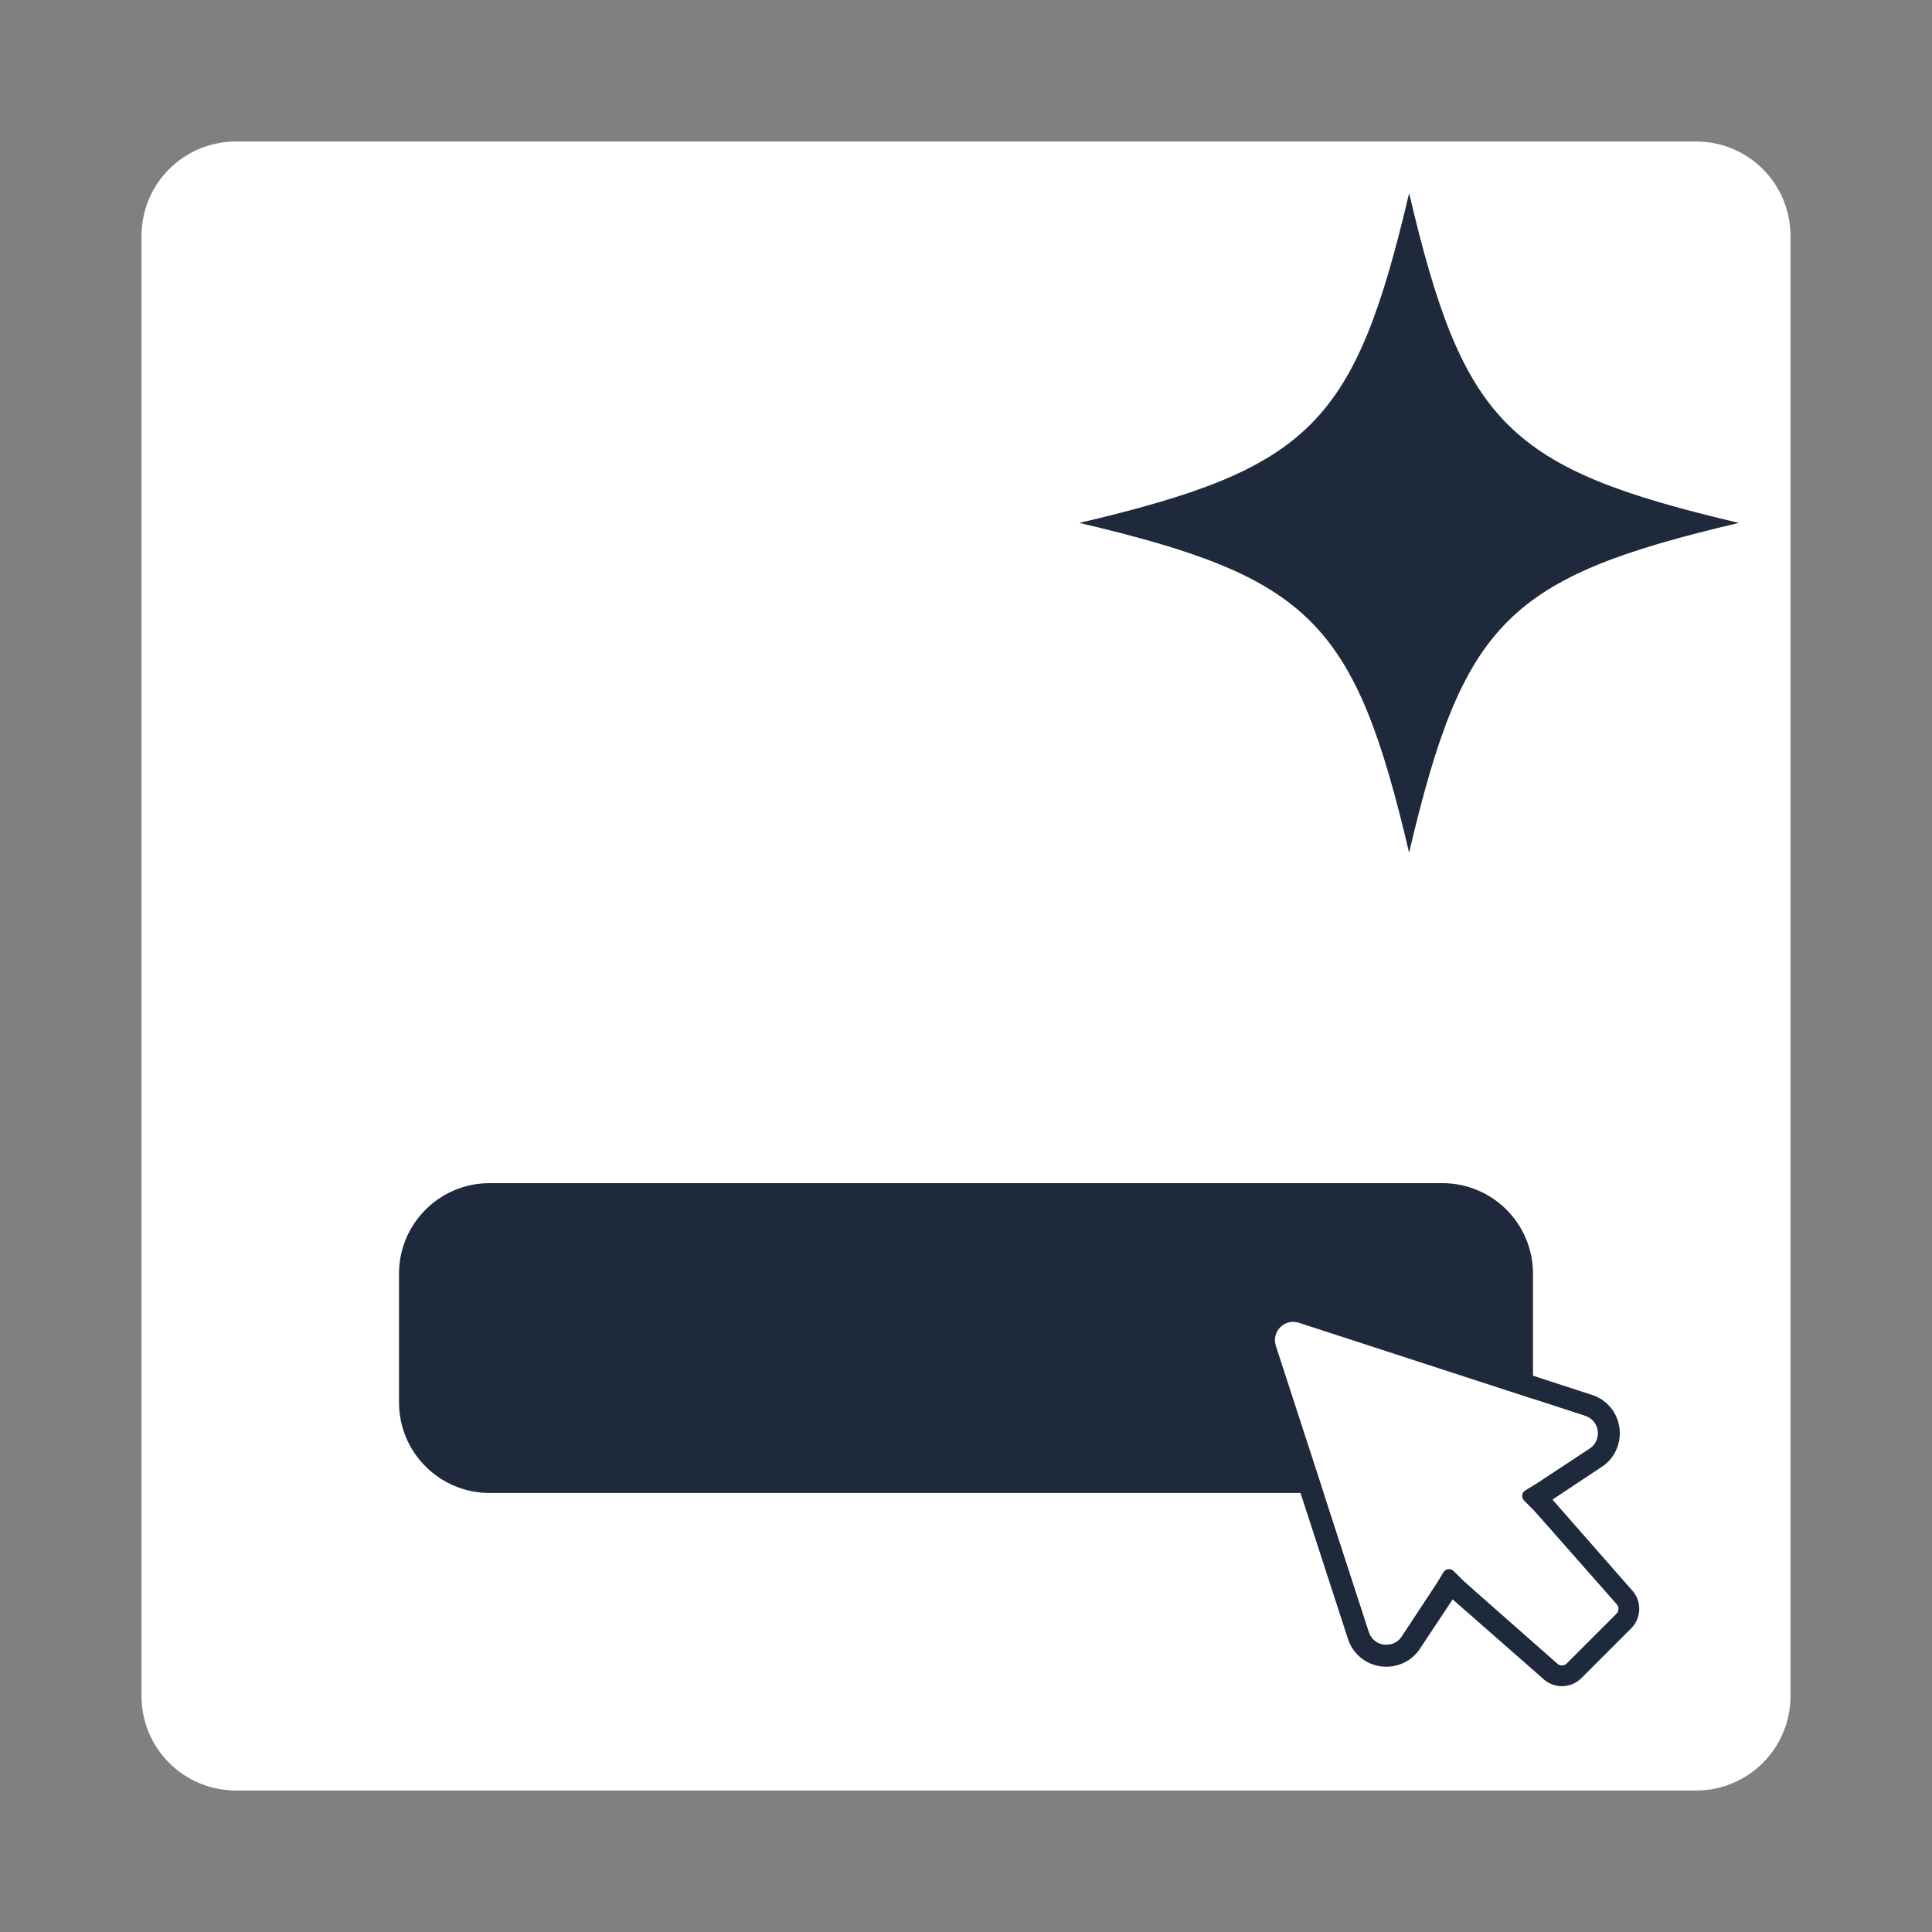
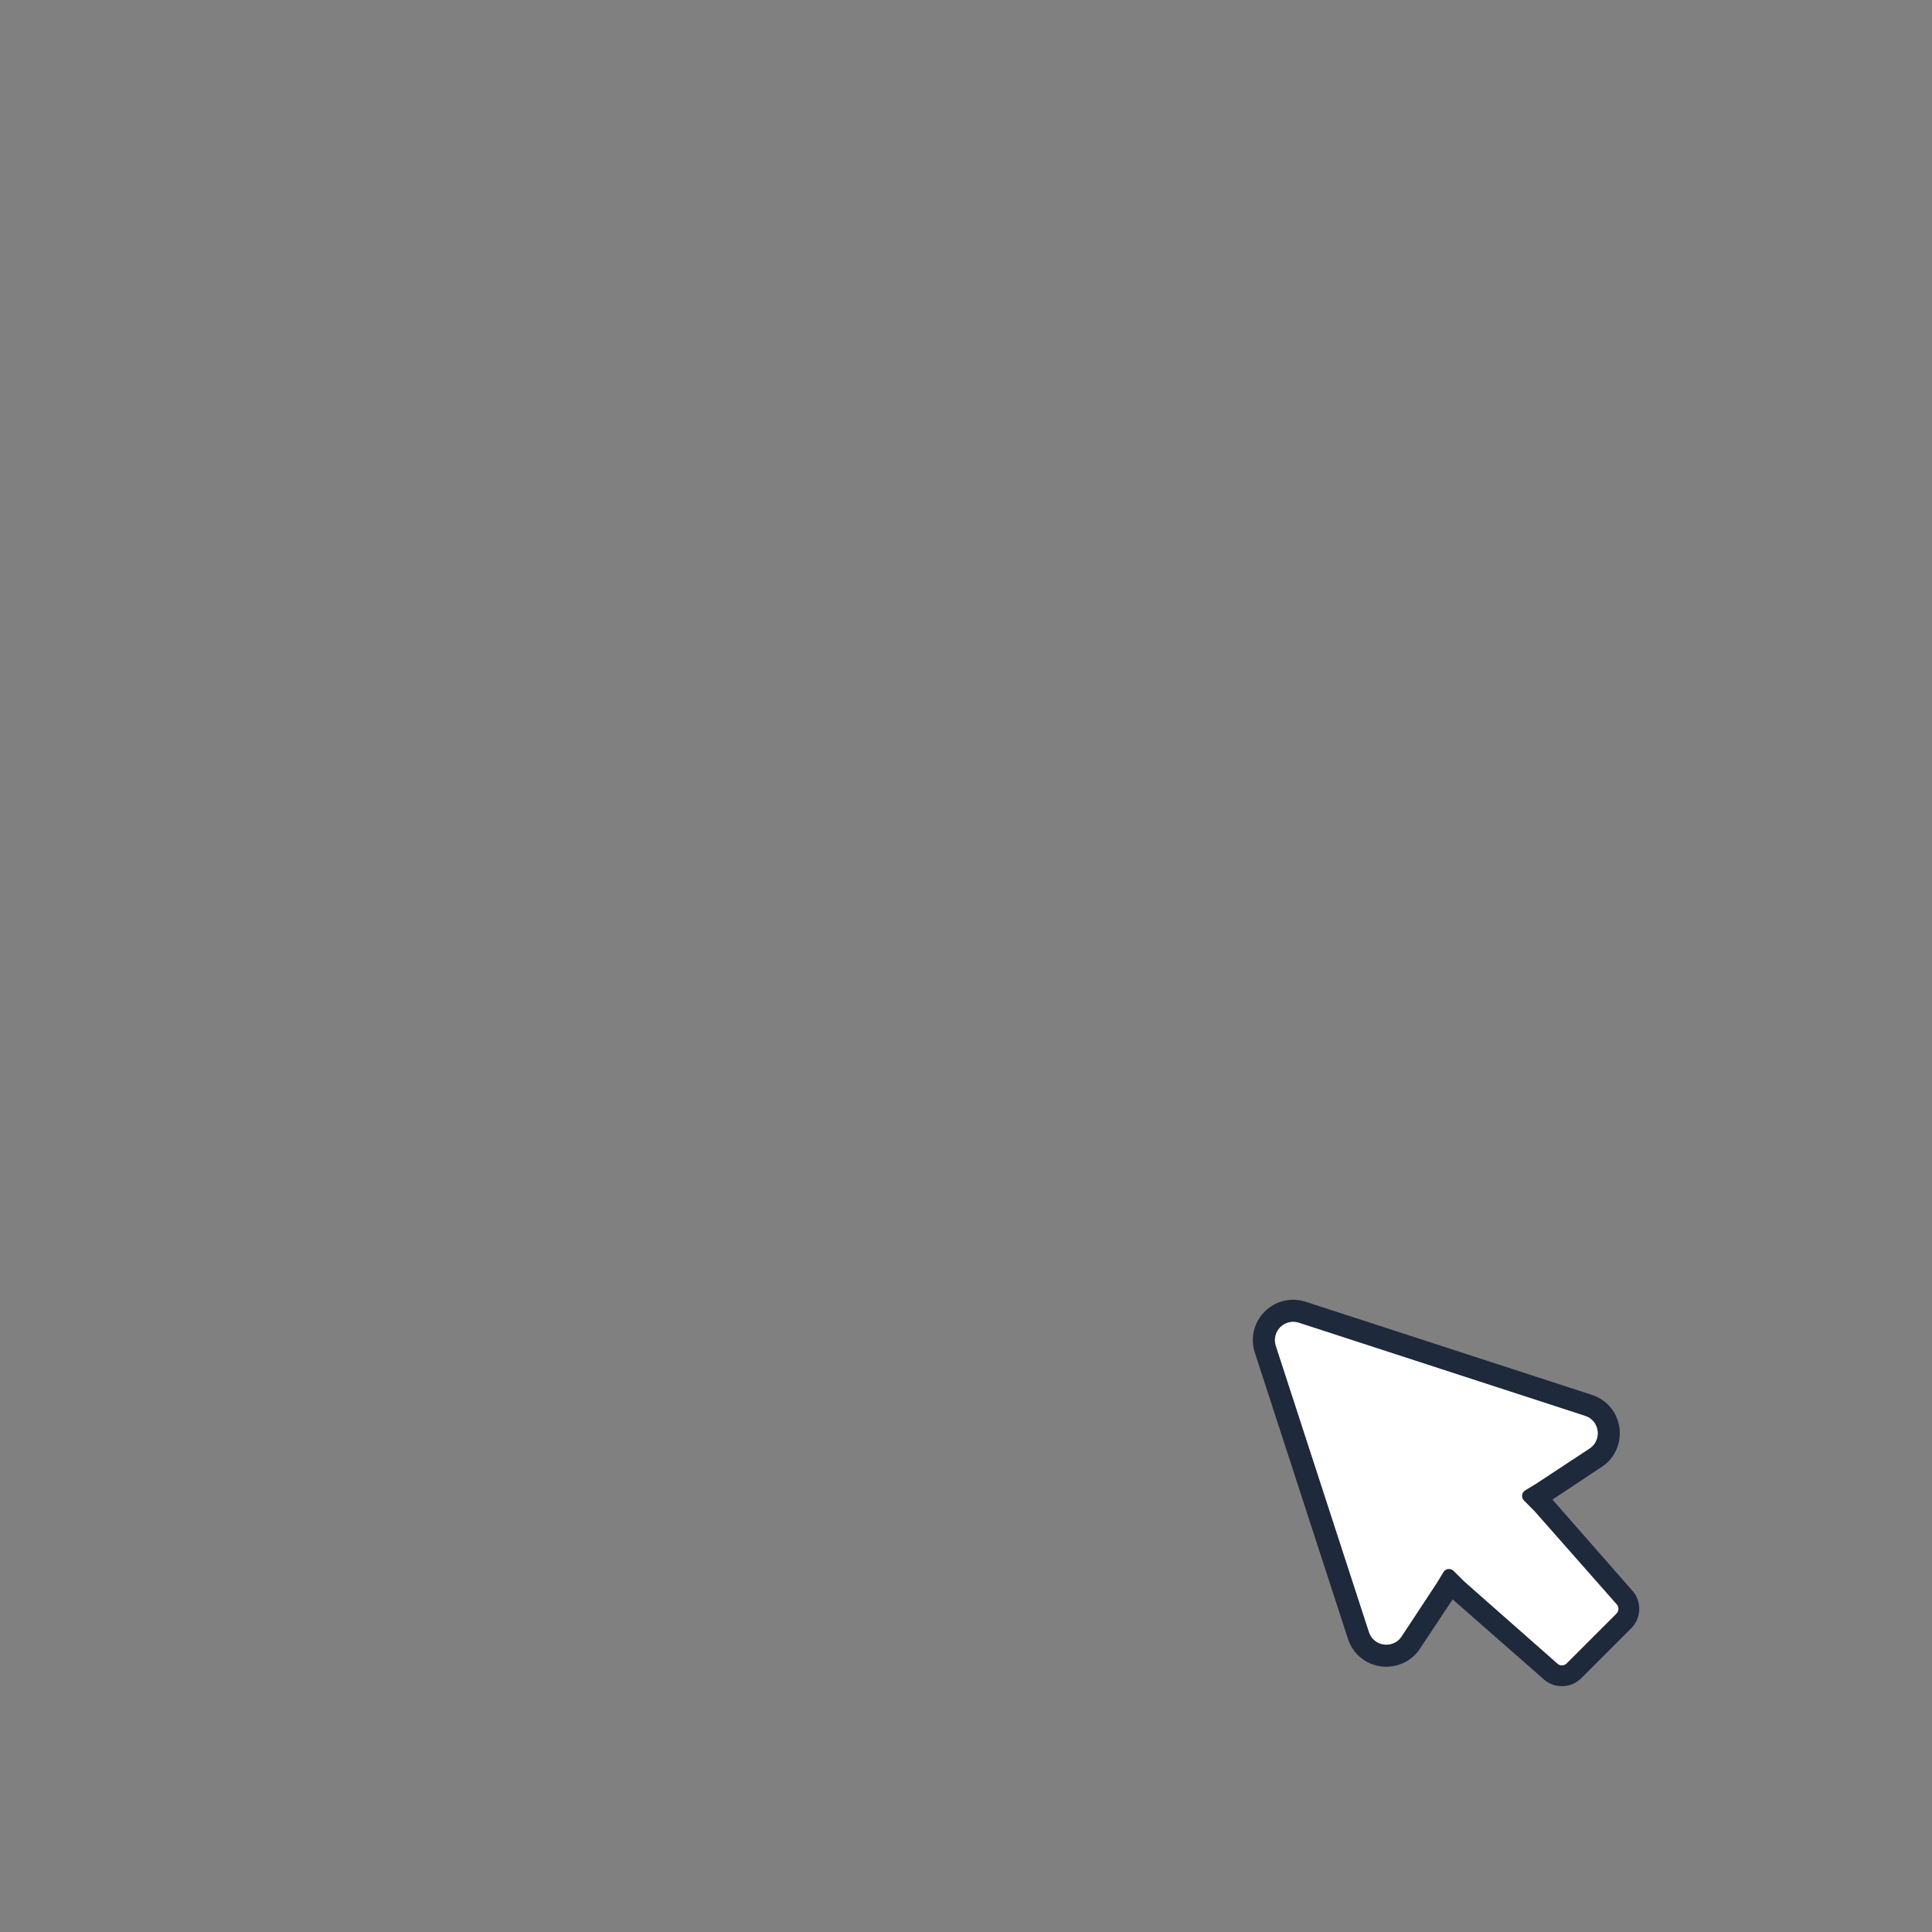
<svg xmlns="http://www.w3.org/2000/svg" width="2048" zoomAndPan="magnify" viewBox="0 0 1536 1536" height="2048" preserveAspectRatio="xMidYMid meet" version="1.0">
  <rect x="0" y="0" width="1536" height="1536" fill="#808080" stroke="none" />
  <defs>
    <clipPath id="6631782997">
      <path d="M 112.496 112.496 L 1423.504 112.496 L 1423.504 1423.504 L 112.496 1423.504 Z M 112.496 112.496 " clip-rule="nonzero" />
    </clipPath>
    <clipPath id="8a307520fe">
-       <path d="M 1423.504 187.496 L 1423.504 1348.504 C 1423.504 1368.395 1415.602 1387.469 1401.535 1401.535 C 1387.473 1415.602 1368.395 1423.504 1348.504 1423.504 L 187.496 1423.504 C 167.605 1423.504 148.527 1415.602 134.465 1401.535 C 120.398 1387.469 112.496 1368.395 112.496 1348.504 L 112.496 187.496 C 112.496 167.602 120.398 148.527 134.465 134.461 C 148.527 120.395 167.605 112.496 187.496 112.496 L 1348.504 112.496 C 1368.395 112.496 1387.473 120.395 1401.535 134.461 C 1415.602 148.527 1423.504 167.602 1423.504 187.496 Z M 1423.504 187.496 " clip-rule="nonzero" />
-     </clipPath>
+       </clipPath>
    <clipPath id="c4e4c30627">
-       <path d="M 0.496 0.496 L 1311.504 0.496 L 1311.504 1311.504 L 0.496 1311.504 Z M 0.496 0.496 " clip-rule="nonzero" />
-     </clipPath>
+       </clipPath>
    <clipPath id="8a74d48acc">
-       <path d="M 1311.504 75.496 L 1311.504 1236.504 C 1311.504 1256.395 1303.602 1275.469 1289.535 1289.535 C 1275.473 1303.602 1256.395 1311.504 1236.504 1311.504 L 75.496 1311.504 C 55.605 1311.504 36.527 1303.602 22.465 1289.535 C 8.398 1275.469 0.496 1256.395 0.496 1236.504 L 0.496 75.496 C 0.496 55.602 8.398 36.527 22.465 22.461 C 36.527 8.395 55.605 0.496 75.496 0.496 L 1236.504 0.496 C 1256.395 0.496 1275.473 8.395 1289.535 22.461 C 1303.602 36.527 1311.504 55.602 1311.504 75.496 Z M 1311.504 75.496 " clip-rule="nonzero" />
-     </clipPath>
+       </clipPath>
    <clipPath id="2caacfc2ac">
      <rect x="0" width="1312" y="0" height="1312" />
    </clipPath>
    <clipPath id="4a7e344b8e">
-       <path d="M 858.16 153.602 L 1382.41 153.602 L 1382.41 677.852 L 858.16 677.852 Z M 858.16 153.602 " clip-rule="nonzero" />
-     </clipPath>
+       </clipPath>
    <clipPath id="7f8fcc7482">
      <path d="M 317.227 940.637 L 1218.793 940.637 L 1218.793 1186.953 L 317.227 1186.953 Z M 317.227 940.637 " clip-rule="nonzero" />
    </clipPath>
    <clipPath id="13e380d9a4">
      <path d="M 389.227 940.637 L 1146.773 940.637 C 1186.539 940.637 1218.773 972.871 1218.773 1012.637 L 1218.773 1114.953 C 1218.773 1154.719 1186.539 1186.953 1146.773 1186.953 L 389.227 1186.953 C 349.461 1186.953 317.227 1154.719 317.227 1114.953 L 317.227 1012.637 C 317.227 972.871 349.461 940.637 389.227 940.637 Z M 389.227 940.637 " clip-rule="nonzero" />
    </clipPath>
    <clipPath id="48c7313e6b">
-       <path d="M 0.227 0.637 L 901.793 0.637 L 901.793 246.953 L 0.227 246.953 Z M 0.227 0.637 " clip-rule="nonzero" />
-     </clipPath>
+       </clipPath>
    <clipPath id="e8bb053a51">
      <path d="M 72.227 0.637 L 829.773 0.637 C 869.539 0.637 901.773 32.871 901.773 72.637 L 901.773 174.953 C 901.773 214.719 869.539 246.953 829.773 246.953 L 72.227 246.953 C 32.461 246.953 0.227 214.719 0.227 174.953 L 0.227 72.637 C 0.227 32.871 32.461 0.637 72.227 0.637 Z M 72.227 0.637 " clip-rule="nonzero" />
    </clipPath>
    <clipPath id="8d2b9e71cd">
      <rect x="0" width="902" y="0" height="247" />
    </clipPath>
    <clipPath id="ba23f4d316">
      <path d="M 996.043 1033.355 L 1303.254 1033.355 L 1303.254 1340.566 L 996.043 1340.566 Z M 996.043 1033.355 " clip-rule="nonzero" />
    </clipPath>
  </defs>
  <g clip-path="url(#6631782997)">
    <g clip-path="url(#8a307520fe)">
      <g transform="matrix(1, 0, 0, 1, 112, 112)">
        <g clip-path="url(#2caacfc2ac)">
          <g clip-path="url(#c4e4c30627)">
            <g clip-path="url(#8a74d48acc)">
              <path fill="#ffffff" d="M 0.496 0.496 L 1311.504 0.496 L 1311.504 1311.504 L 0.496 1311.504 Z M 0.496 0.496 " fill-opacity="1" fill-rule="nonzero" />
            </g>
          </g>
        </g>
      </g>
    </g>
  </g>
  <g clip-path="url(#4a7e344b8e)">
    <path fill="#1e293b" d="M 1382.41 415.73 C 1198.578 458.973 1163.523 494.027 1120.281 677.859 C 1077.047 494.016 1041.992 458.961 858.16 415.73 C 1041.992 372.484 1077.047 337.43 1120.293 153.602 C 1163.523 337.43 1198.578 372.484 1382.41 415.73 Z M 1382.41 415.73 " fill-opacity="1" fill-rule="nonzero" />
  </g>
  <g clip-path="url(#7f8fcc7482)">
    <g clip-path="url(#13e380d9a4)">
      <g transform="matrix(1, 0, 0, 1, 317, 940)">
        <g clip-path="url(#8d2b9e71cd)">
          <g clip-path="url(#48c7313e6b)">
            <g clip-path="url(#e8bb053a51)">
              <path fill="#1e293b" d="M 0.227 0.637 L 901.793 0.637 L 901.793 246.953 L 0.227 246.953 Z M 0.227 0.637 " fill-opacity="1" fill-rule="nonzero" />
            </g>
          </g>
        </g>
      </g>
    </g>
  </g>
  <g clip-path="url(#ba23f4d316)">
    <path fill="#1e293b" d="M 1269.82 1135.945 C 1270.438 1138.422 1270.379 1140.973 1269.73 1143.352 C 1269.09 1145.723 1267.859 1147.922 1266.09 1149.688 C 1265.254 1150.527 1264.309 1151.266 1263.277 1151.902 L 1221.477 1179.438 L 1212.543 1184.867 C 1209.664 1186.617 1209.188 1190.598 1211.57 1192.98 C 1216.965 1198.379 1222.195 1203.945 1227.242 1209.676 L 1285.133 1275.34 C 1287.191 1277.402 1287.203 1280.75 1285.133 1282.82 L 1245.508 1322.445 C 1243.445 1324.504 1240.09 1324.504 1238.031 1322.445 L 1172.363 1264.555 C 1166.633 1259.508 1161.066 1254.277 1155.668 1248.883 C 1153.289 1246.5 1149.305 1246.977 1147.555 1249.855 L 1142.125 1258.789 L 1114.586 1300.578 C 1113.957 1301.621 1113.215 1302.566 1112.387 1303.395 C 1108.855 1306.926 1103.59 1308.348 1098.641 1307.125 C 1093.68 1305.902 1089.82 1302.238 1088.301 1297.324 L 1014.258 1069.73 C 1012.66 1064.574 1014.047 1058.996 1017.863 1055.176 C 1020.637 1052.406 1024.336 1050.918 1028.121 1050.918 C 1029.555 1050.918 1031 1051.129 1032.422 1051.57 L 1260.016 1125.613 C 1264.934 1127.129 1268.59 1130.992 1269.82 1135.945 Z M 1265.191 1108.832 L 1037.602 1034.793 C 1026.207 1031.266 1013.883 1034.324 1005.449 1042.758 C 997.012 1051.195 993.961 1063.512 997.48 1074.914 L 1071.52 1302.508 C 1074.867 1313.348 1083.434 1321.457 1094.422 1324.176 C 1096.973 1324.805 1099.566 1325.113 1102.145 1325.113 C 1110.559 1325.113 1118.793 1321.824 1124.801 1315.812 C 1126.621 1313.992 1128.234 1311.941 1129.59 1309.707 L 1154.898 1271.566 L 1226.301 1334.176 C 1234.824 1342.699 1248.707 1342.699 1257.234 1334.176 L 1296.863 1294.547 C 1305.395 1286.016 1305.387 1272.137 1296.863 1263.613 L 1234.254 1192.211 L 1272.395 1166.902 C 1274.629 1165.547 1276.68 1163.934 1278.508 1162.109 C 1286.355 1154.258 1289.562 1142.609 1286.855 1131.723 C 1284.137 1120.734 1276.035 1112.18 1265.191 1108.832 " fill-opacity="1" fill-rule="nonzero" />
  </g>
  <path fill="#ffffff" d="M 1269.82 1135.945 C 1270.438 1138.422 1270.379 1140.973 1269.73 1143.352 C 1269.09 1145.723 1267.859 1147.922 1266.09 1149.688 C 1265.254 1150.527 1264.309 1151.266 1263.277 1151.902 L 1221.477 1179.438 L 1212.543 1184.867 C 1209.664 1186.621 1209.188 1190.598 1211.57 1192.98 L 1219.668 1201.078 L 1285.133 1275.34 C 1287.191 1277.402 1287.203 1280.75 1285.133 1282.82 L 1245.508 1322.445 C 1243.445 1324.504 1240.09 1324.504 1238.031 1322.445 L 1163.77 1256.98 L 1155.668 1248.883 C 1153.285 1246.5 1149.309 1246.973 1147.555 1249.855 L 1142.125 1258.789 L 1114.586 1300.578 C 1113.957 1301.621 1113.215 1302.566 1112.387 1303.395 C 1108.855 1306.926 1103.59 1308.348 1098.641 1307.125 C 1093.68 1305.902 1089.82 1302.238 1088.301 1297.324 L 1014.258 1069.73 C 1012.66 1064.574 1014.047 1058.996 1017.863 1055.176 C 1020.637 1052.406 1024.336 1050.918 1028.121 1050.918 C 1029.555 1050.918 1031 1051.129 1032.422 1051.57 L 1260.016 1125.613 C 1264.934 1127.129 1268.59 1130.992 1269.82 1135.945 " fill-opacity="1" fill-rule="nonzero" />
</svg>